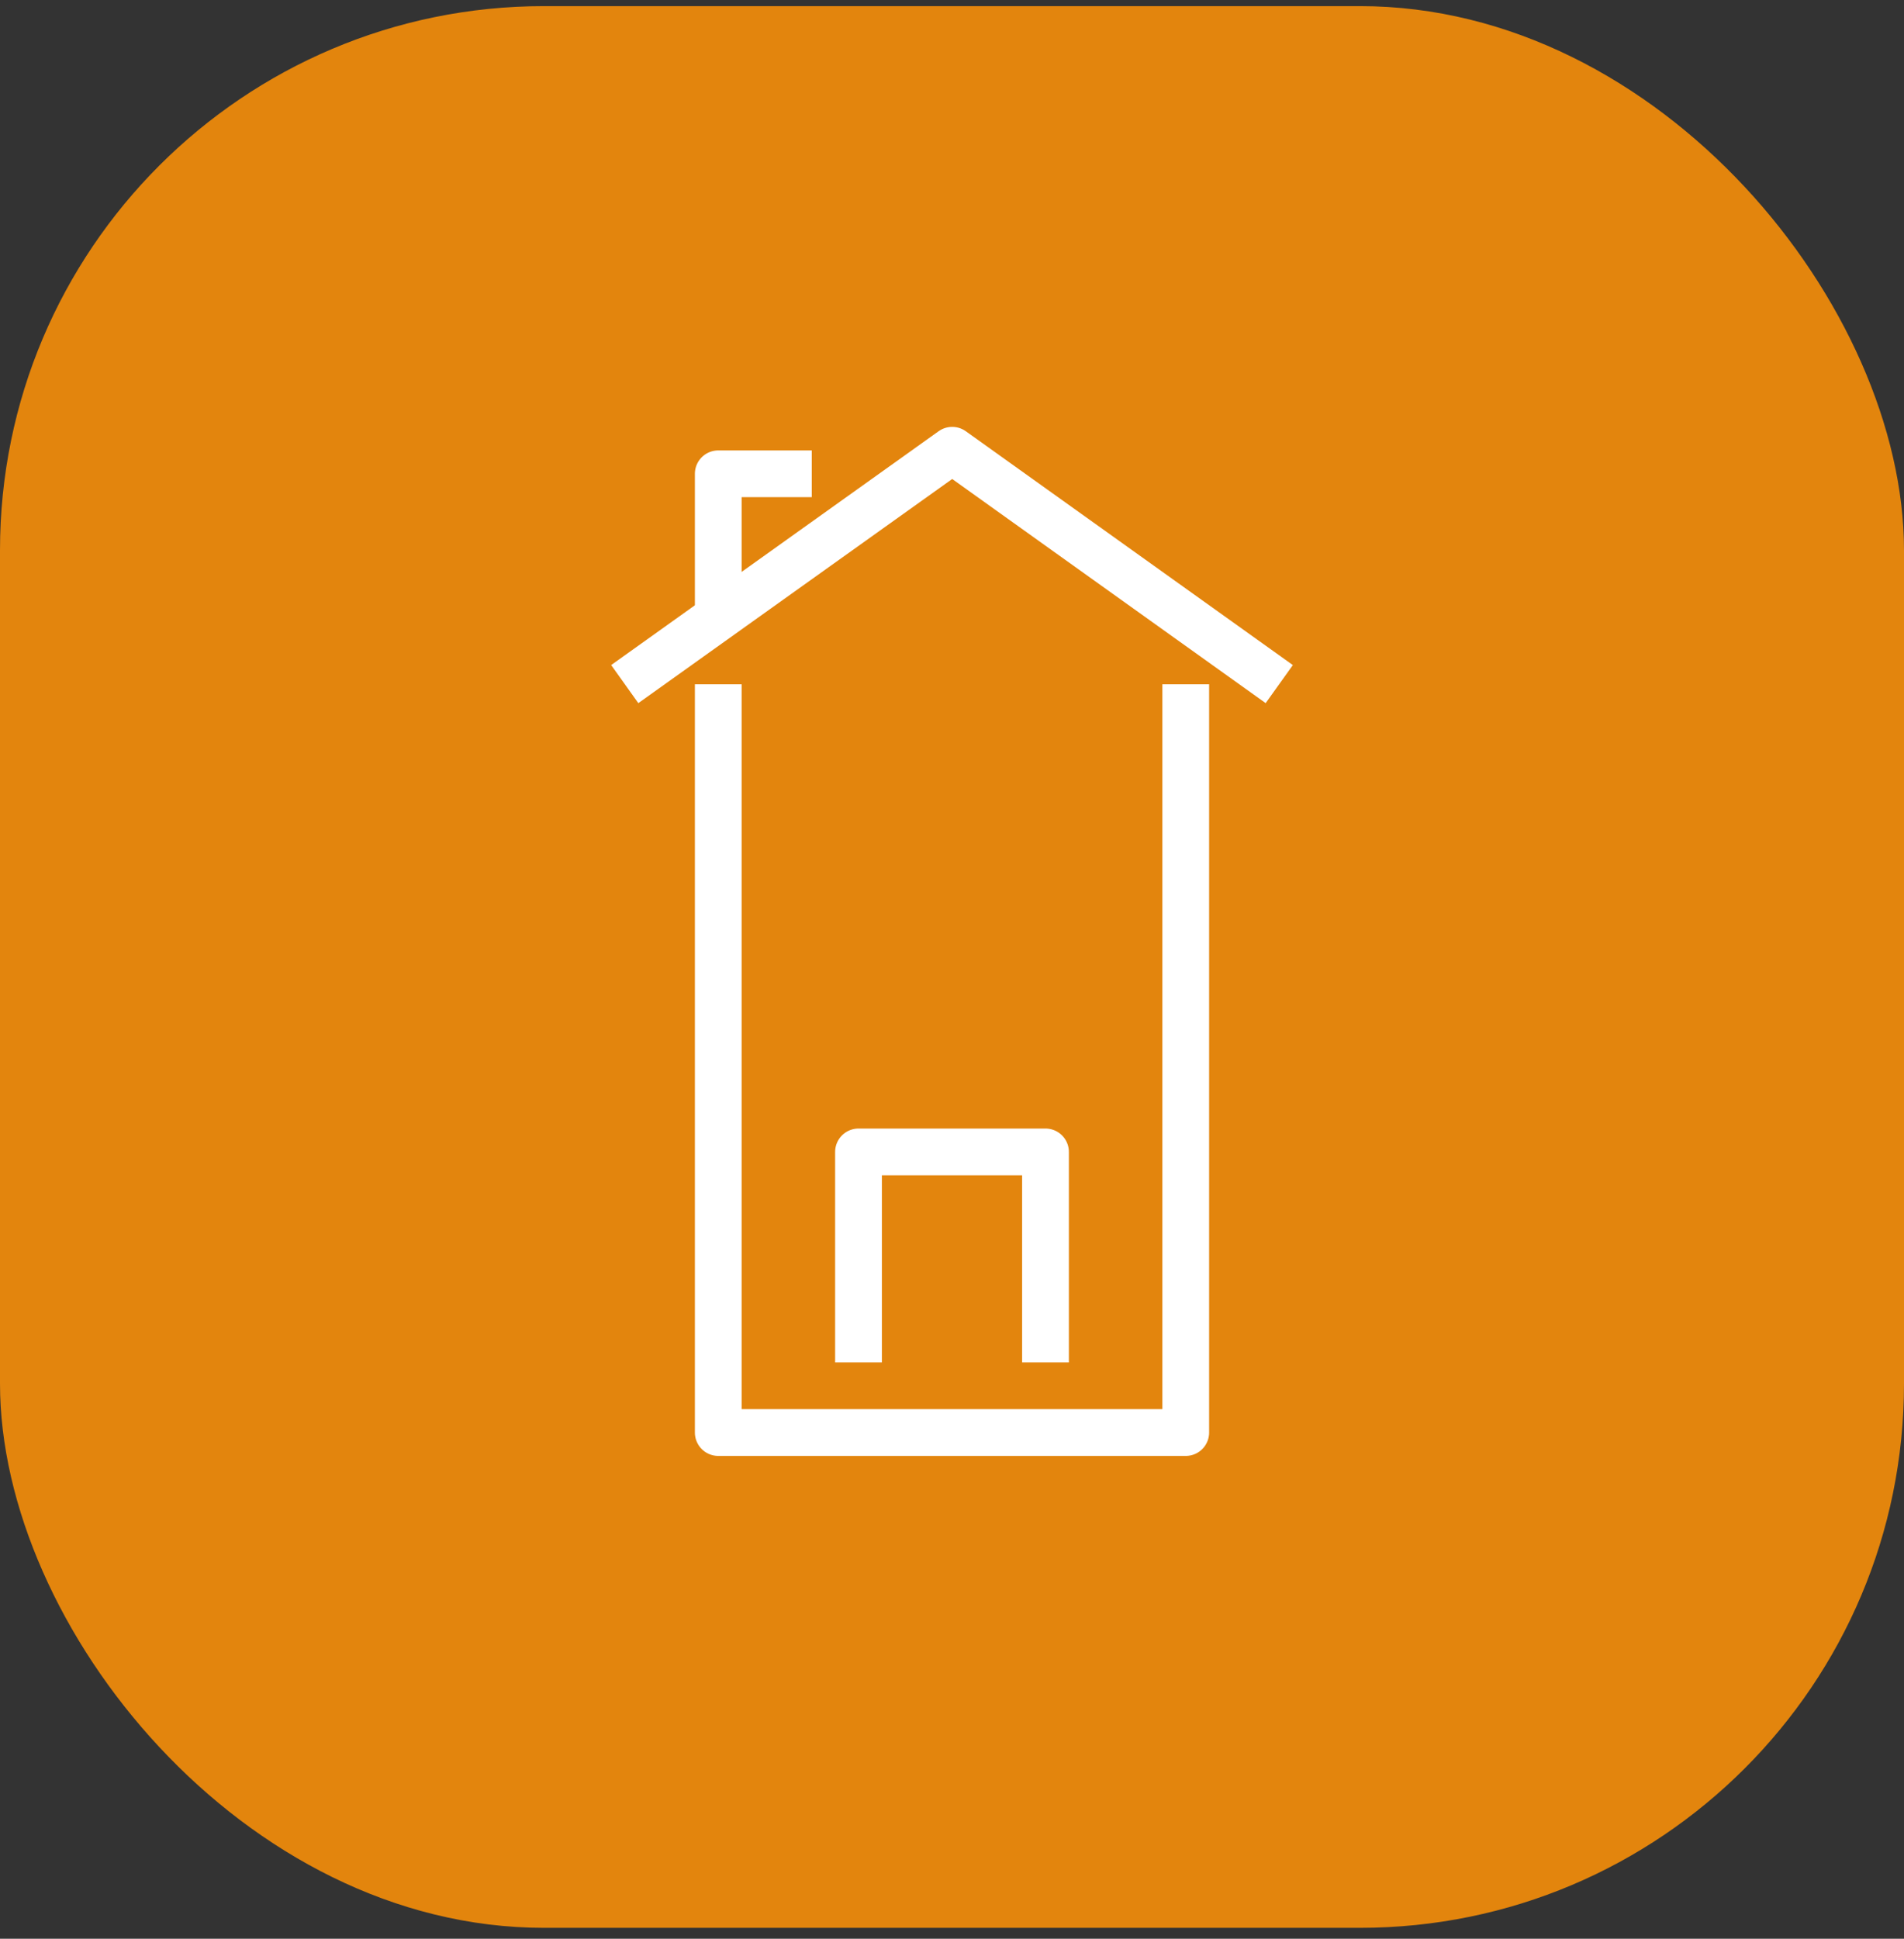
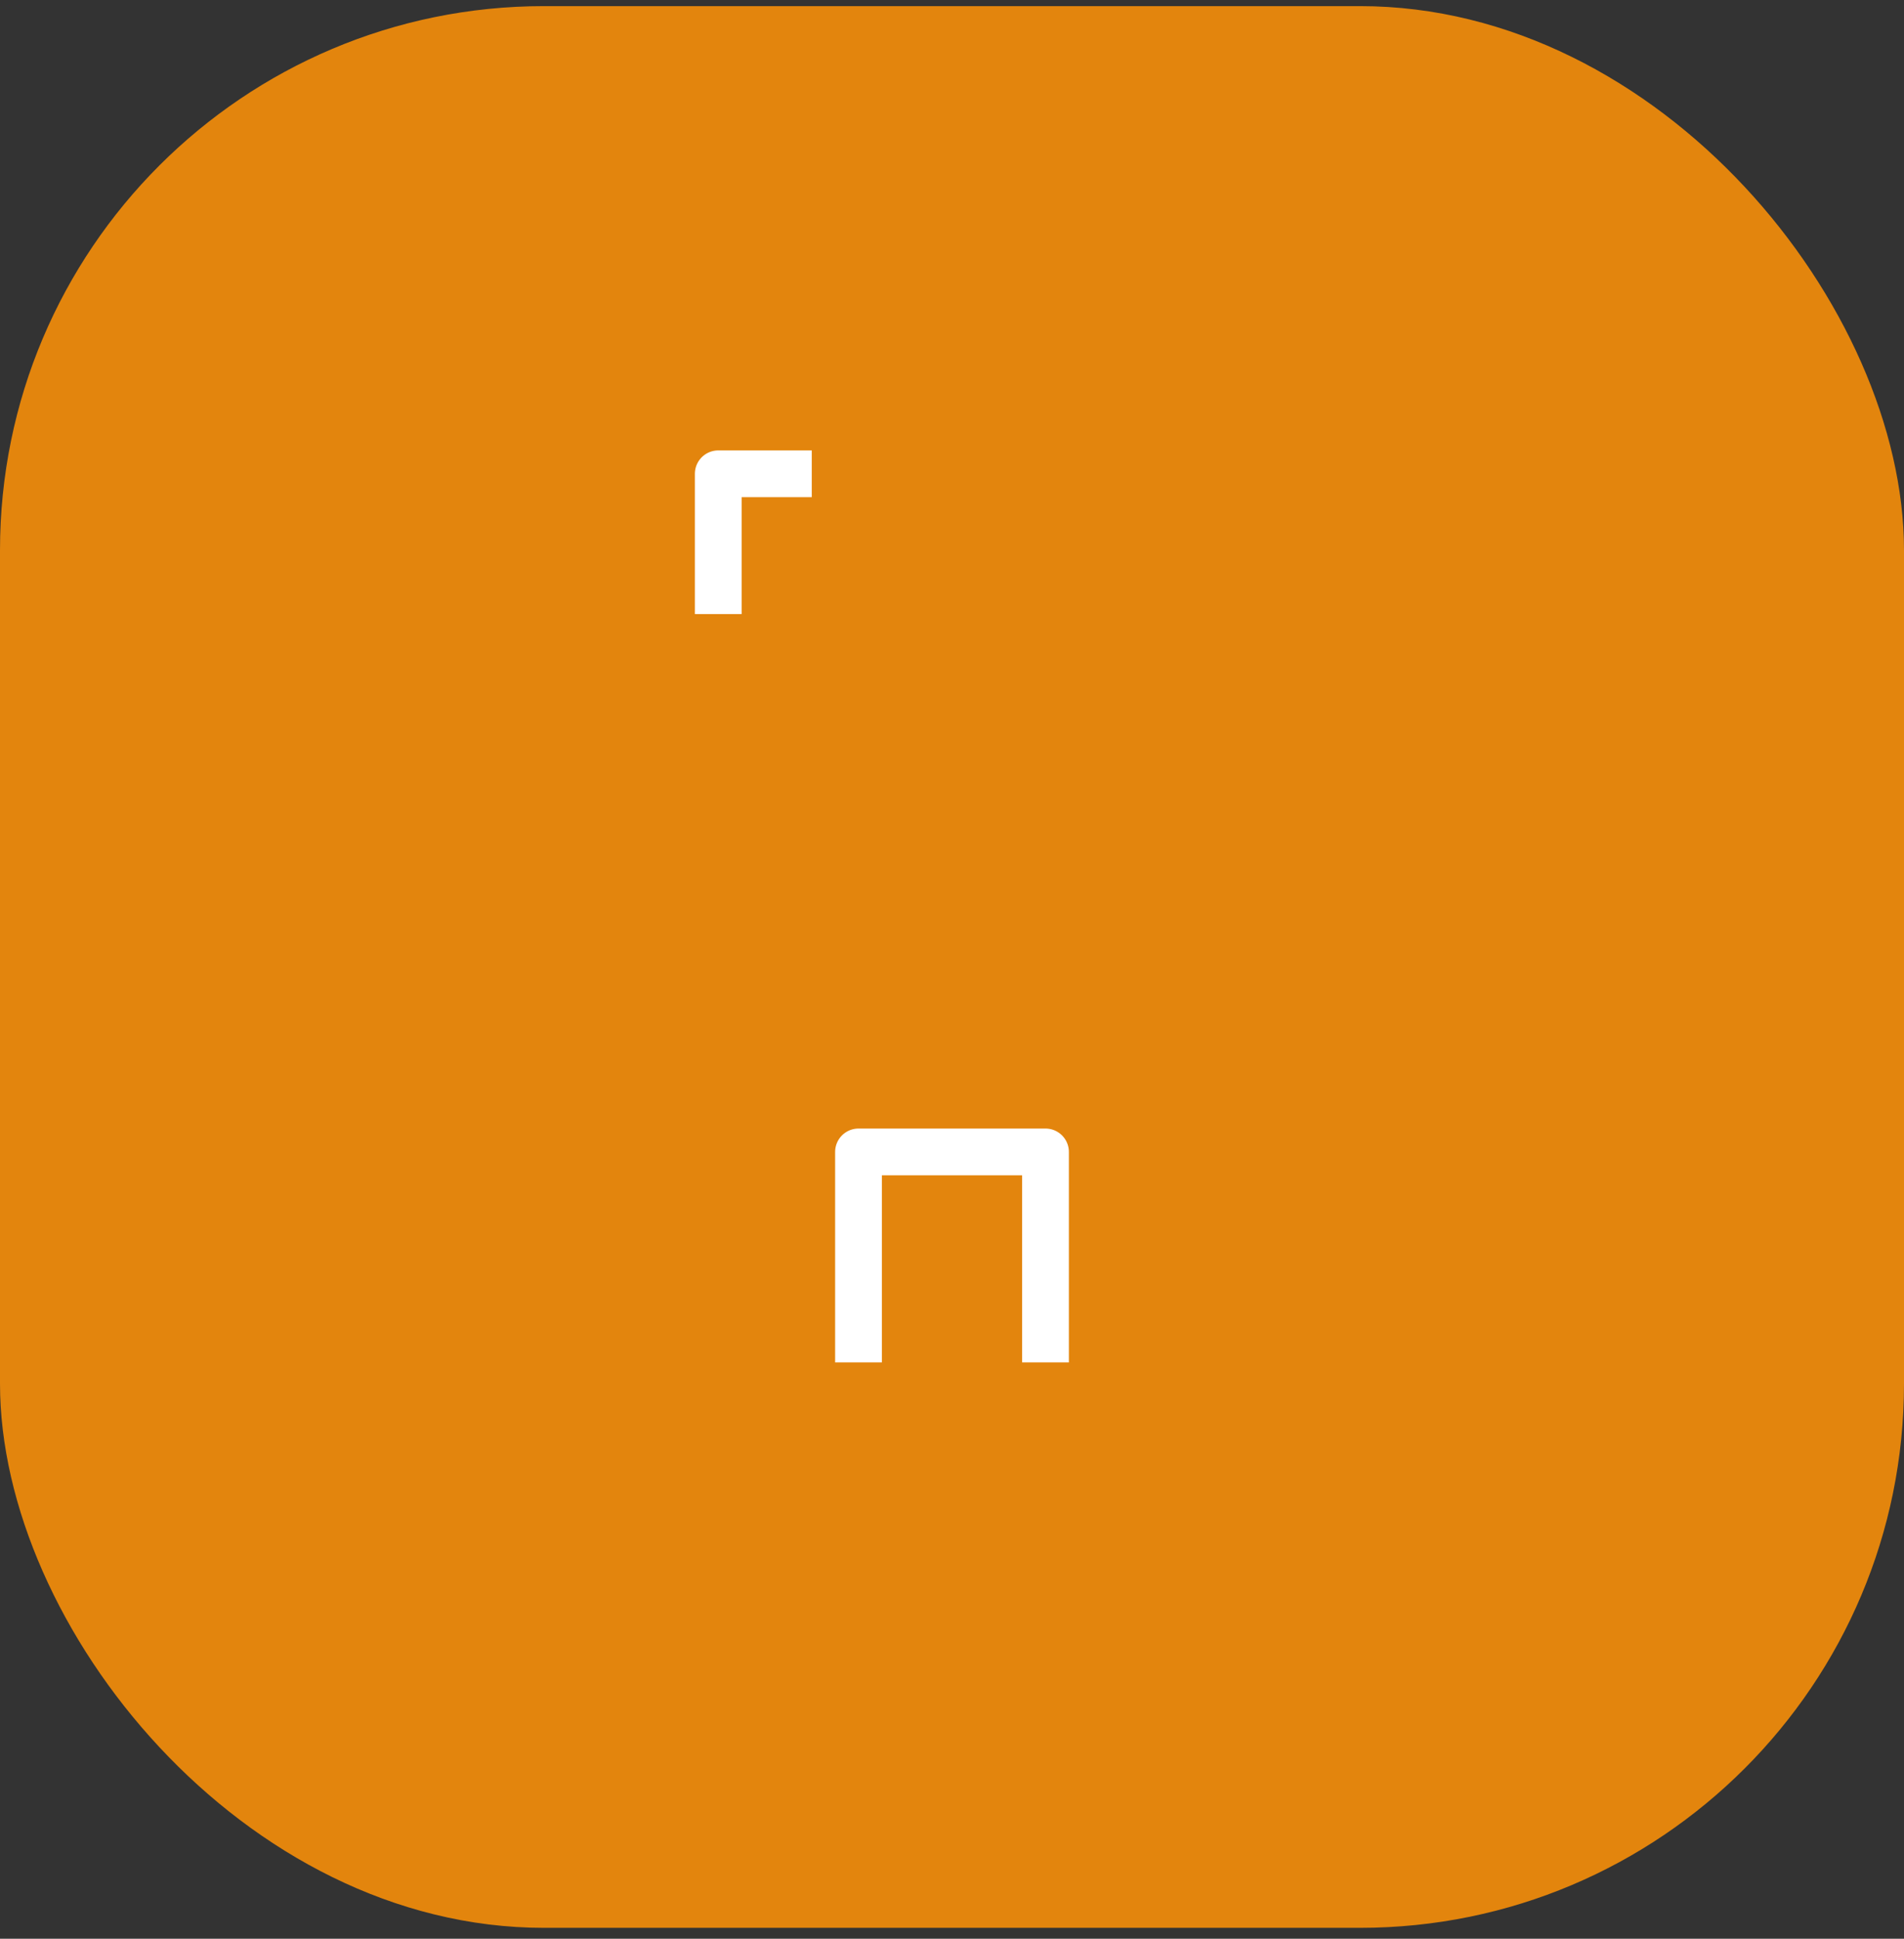
<svg xmlns="http://www.w3.org/2000/svg" width="112" height="114" viewBox="0 0 112 114" fill="none">
  <rect x="0" y="0" width="112" height="114" fill="#333333" stroke="none" />
  <rect y="0.36" width="112" height="113" rx="32" fill="#E3850D" />
-   <path d="M42.25 40.235V84.235H69.75V40.235" stroke="white" stroke-width="2.75" stroke-linejoin="round" />
-   <path d="M36.75 40.226L56.012 26.476L75.25 40.226" stroke="white" stroke-width="2.75" stroke-linejoin="round" />
  <path d="M42.25 36.11V27.86H47.75" stroke="white" stroke-width="2.75" stroke-linejoin="round" />
  <path d="M50.5 80.11V67.735H61.5V80.11" stroke="white" stroke-width="2.75" stroke-linejoin="round" />
</svg>